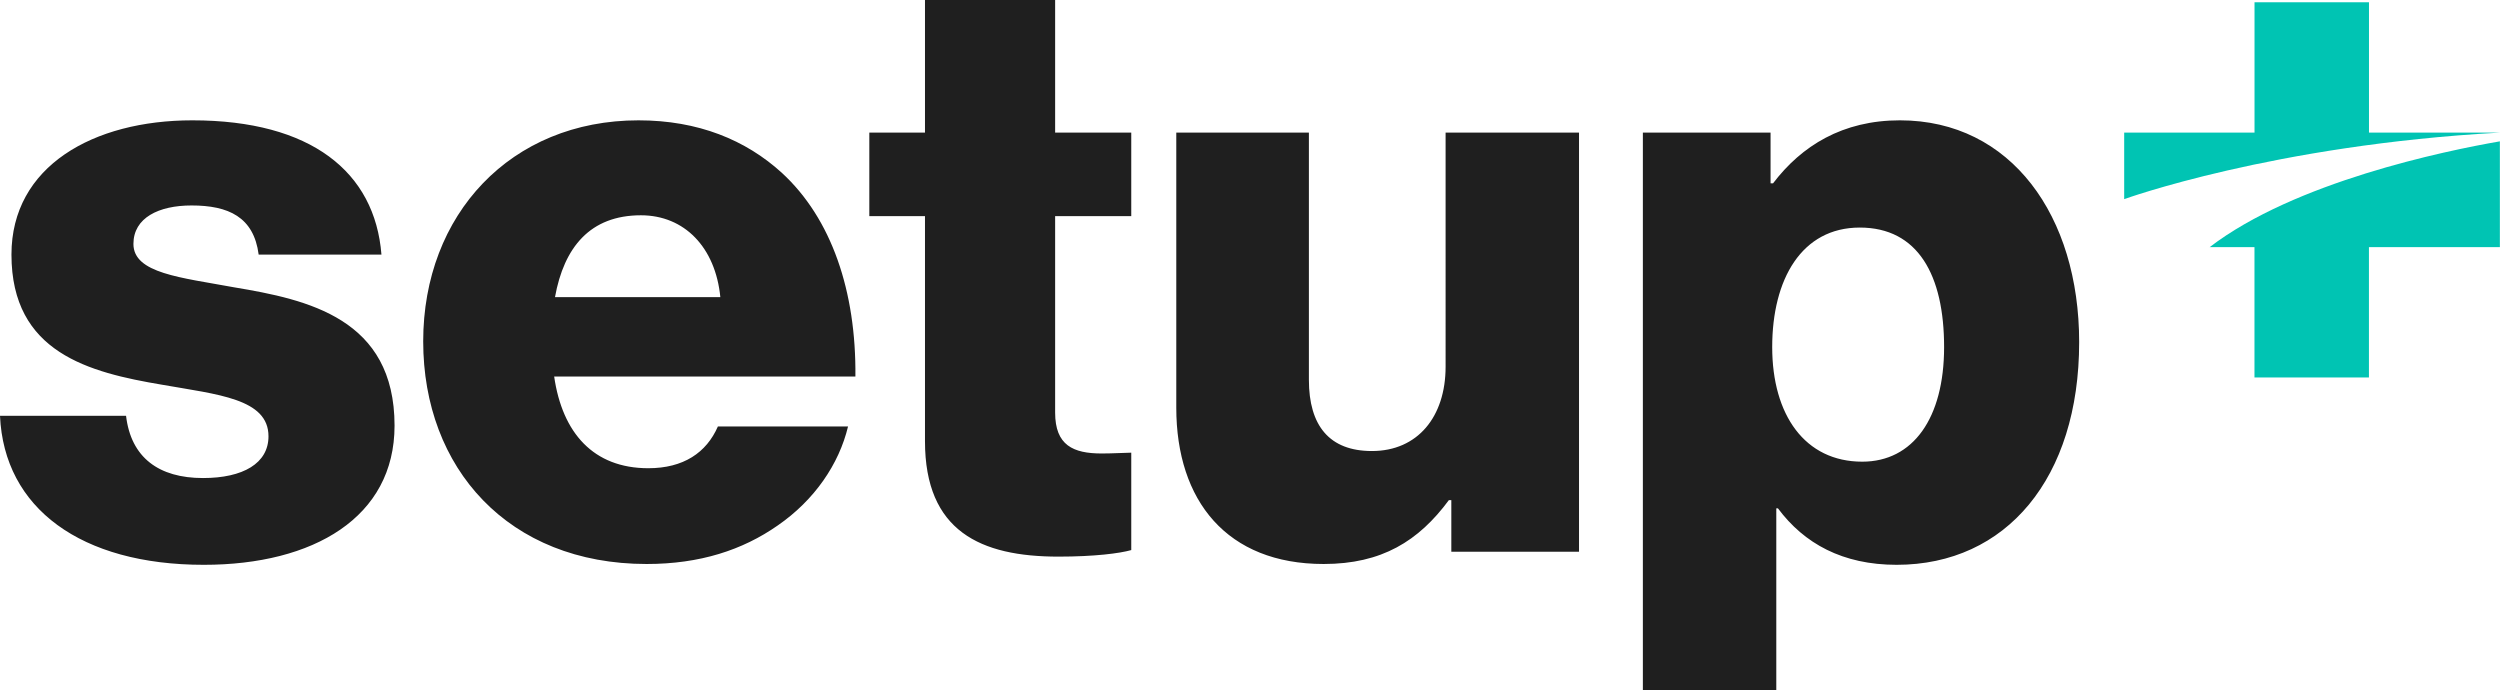
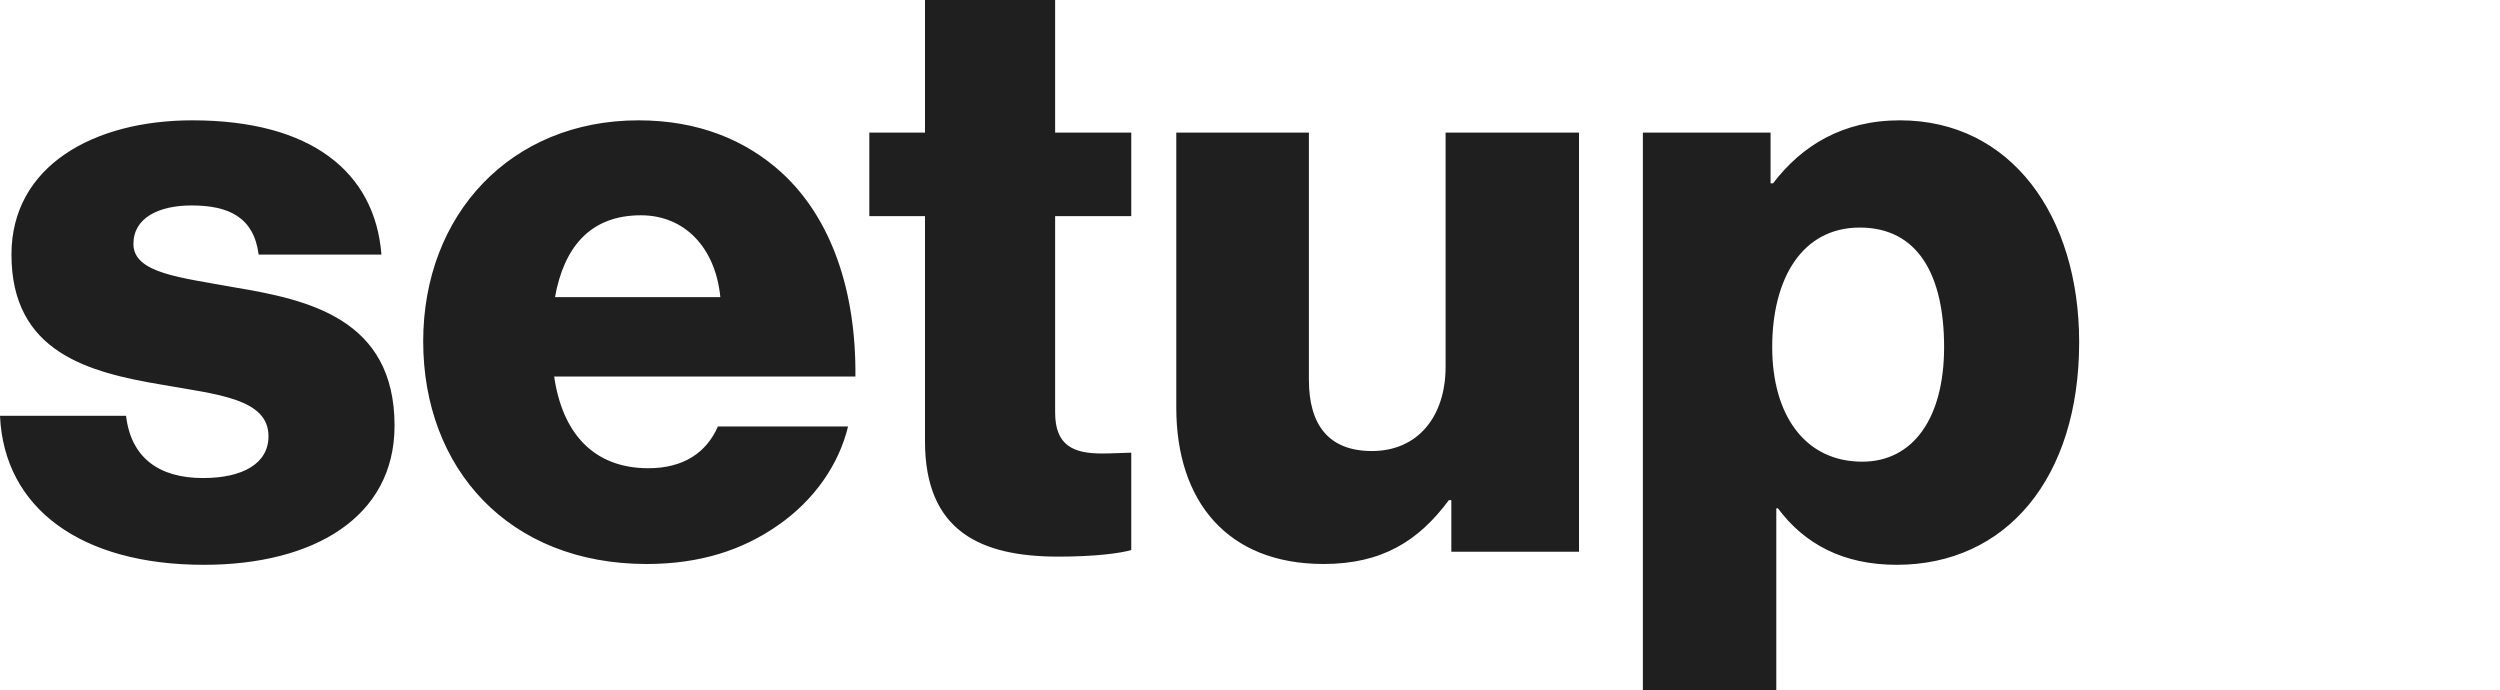
<svg xmlns="http://www.w3.org/2000/svg" id="Layer_2" data-name="Layer 2" viewBox="0 0 549.74 151.74">
  <defs>
    <style>      .cls-1 {        fill: #1f1f1f;      }      .cls-2 {        fill: #00c4b3;      }    </style>
  </defs>
  <g id="Logos">
    <g>
      <path class="cls-1" d="M427.5,76.32c0,15.66-6.84,25.2-18,25.2-12.6,0-19.8-10.26-19.8-25.2s6.48-26.28,19.26-26.28,18.54,10.44,18.54,26.28M457.2,75.24c0-27.72-14.94-48.78-39.42-48.78-12.6,0-21.6,5.58-27.9,13.86h-.54v-11.16h-28.08v122.58h29.34v-39.96h.36c5.76,7.74,14.22,12.42,26.1,12.42,24.12,0,40.14-19.08,40.14-48.96M258.66,89.64V29.16h29.16v54.36c0,10.08,4.5,15.66,13.86,15.66,10.08,0,16.2-7.56,16.2-18.54V29.16h29.34v92.16h-28.08v-11.34h-.54c-6.66,9-14.76,14.04-27.54,14.04-21.24,0-32.4-13.86-32.4-34.38M232.74,122.4c7.92,0,13.5-.72,16.02-1.44v-21.42c-1.08,0-3.96.18-6.48.18-6.3,0-10.26-1.8-10.26-9v-43.2h16.74v-18.36h-16.74V0h-28.62v29.16h-12.24v18.36h12.24v49.5c0,19.8,12.24,25.38,29.34,25.38M140.94,47.34c-11.16,0-16.92,7.02-18.9,18h36.36c-1.08-10.98-7.92-18-17.46-18M121.86,82.8c1.8,12.42,8.64,20.16,20.7,20.16,7.74,0,12.78-3.42,15.3-9.18h28.62c-1.98,8.28-7.38,16.2-15.48,21.78-7.74,5.4-17.1,8.46-28.8,8.46-30.42,0-49.14-21.06-49.14-48.96s19.26-48.6,47.34-48.6c13.14,0,23.58,4.32,31.5,11.52,10.98,10.08,16.38,26.1,16.2,44.82h-66.24ZM44.82,124.2c24.12,0,41.94-10.44,41.94-30.6,0-23.58-19.08-27.72-35.28-30.42-11.7-2.16-22.14-3.06-22.14-9.54,0-5.76,5.58-8.46,12.78-8.46,8.1,0,13.68,2.52,14.76,10.8h27c-1.44-18.18-15.48-29.52-41.58-29.52-21.78,0-39.78,10.08-39.78,29.52,0,21.6,17.1,25.92,33.12,28.62,12.24,2.16,23.4,3.06,23.4,11.34,0,5.94-5.58,9.18-14.4,9.18-9.72,0-15.84-4.5-16.92-13.68H0c.9,20.34,17.82,32.76,44.82,32.76" />
-       <path class="cls-2" d="M549.71,31.08v23.26h-28.79v28.66h-25.17v-28.66h-9.85c18.73-14.33,51.54-21.13,63.81-23.26M520.93,29.16V.5h-25.17v28.66h-28.66v14.63s32.88-11.92,82.64-14.63h-28.81Z" />
    </g>
  </g>
</svg>